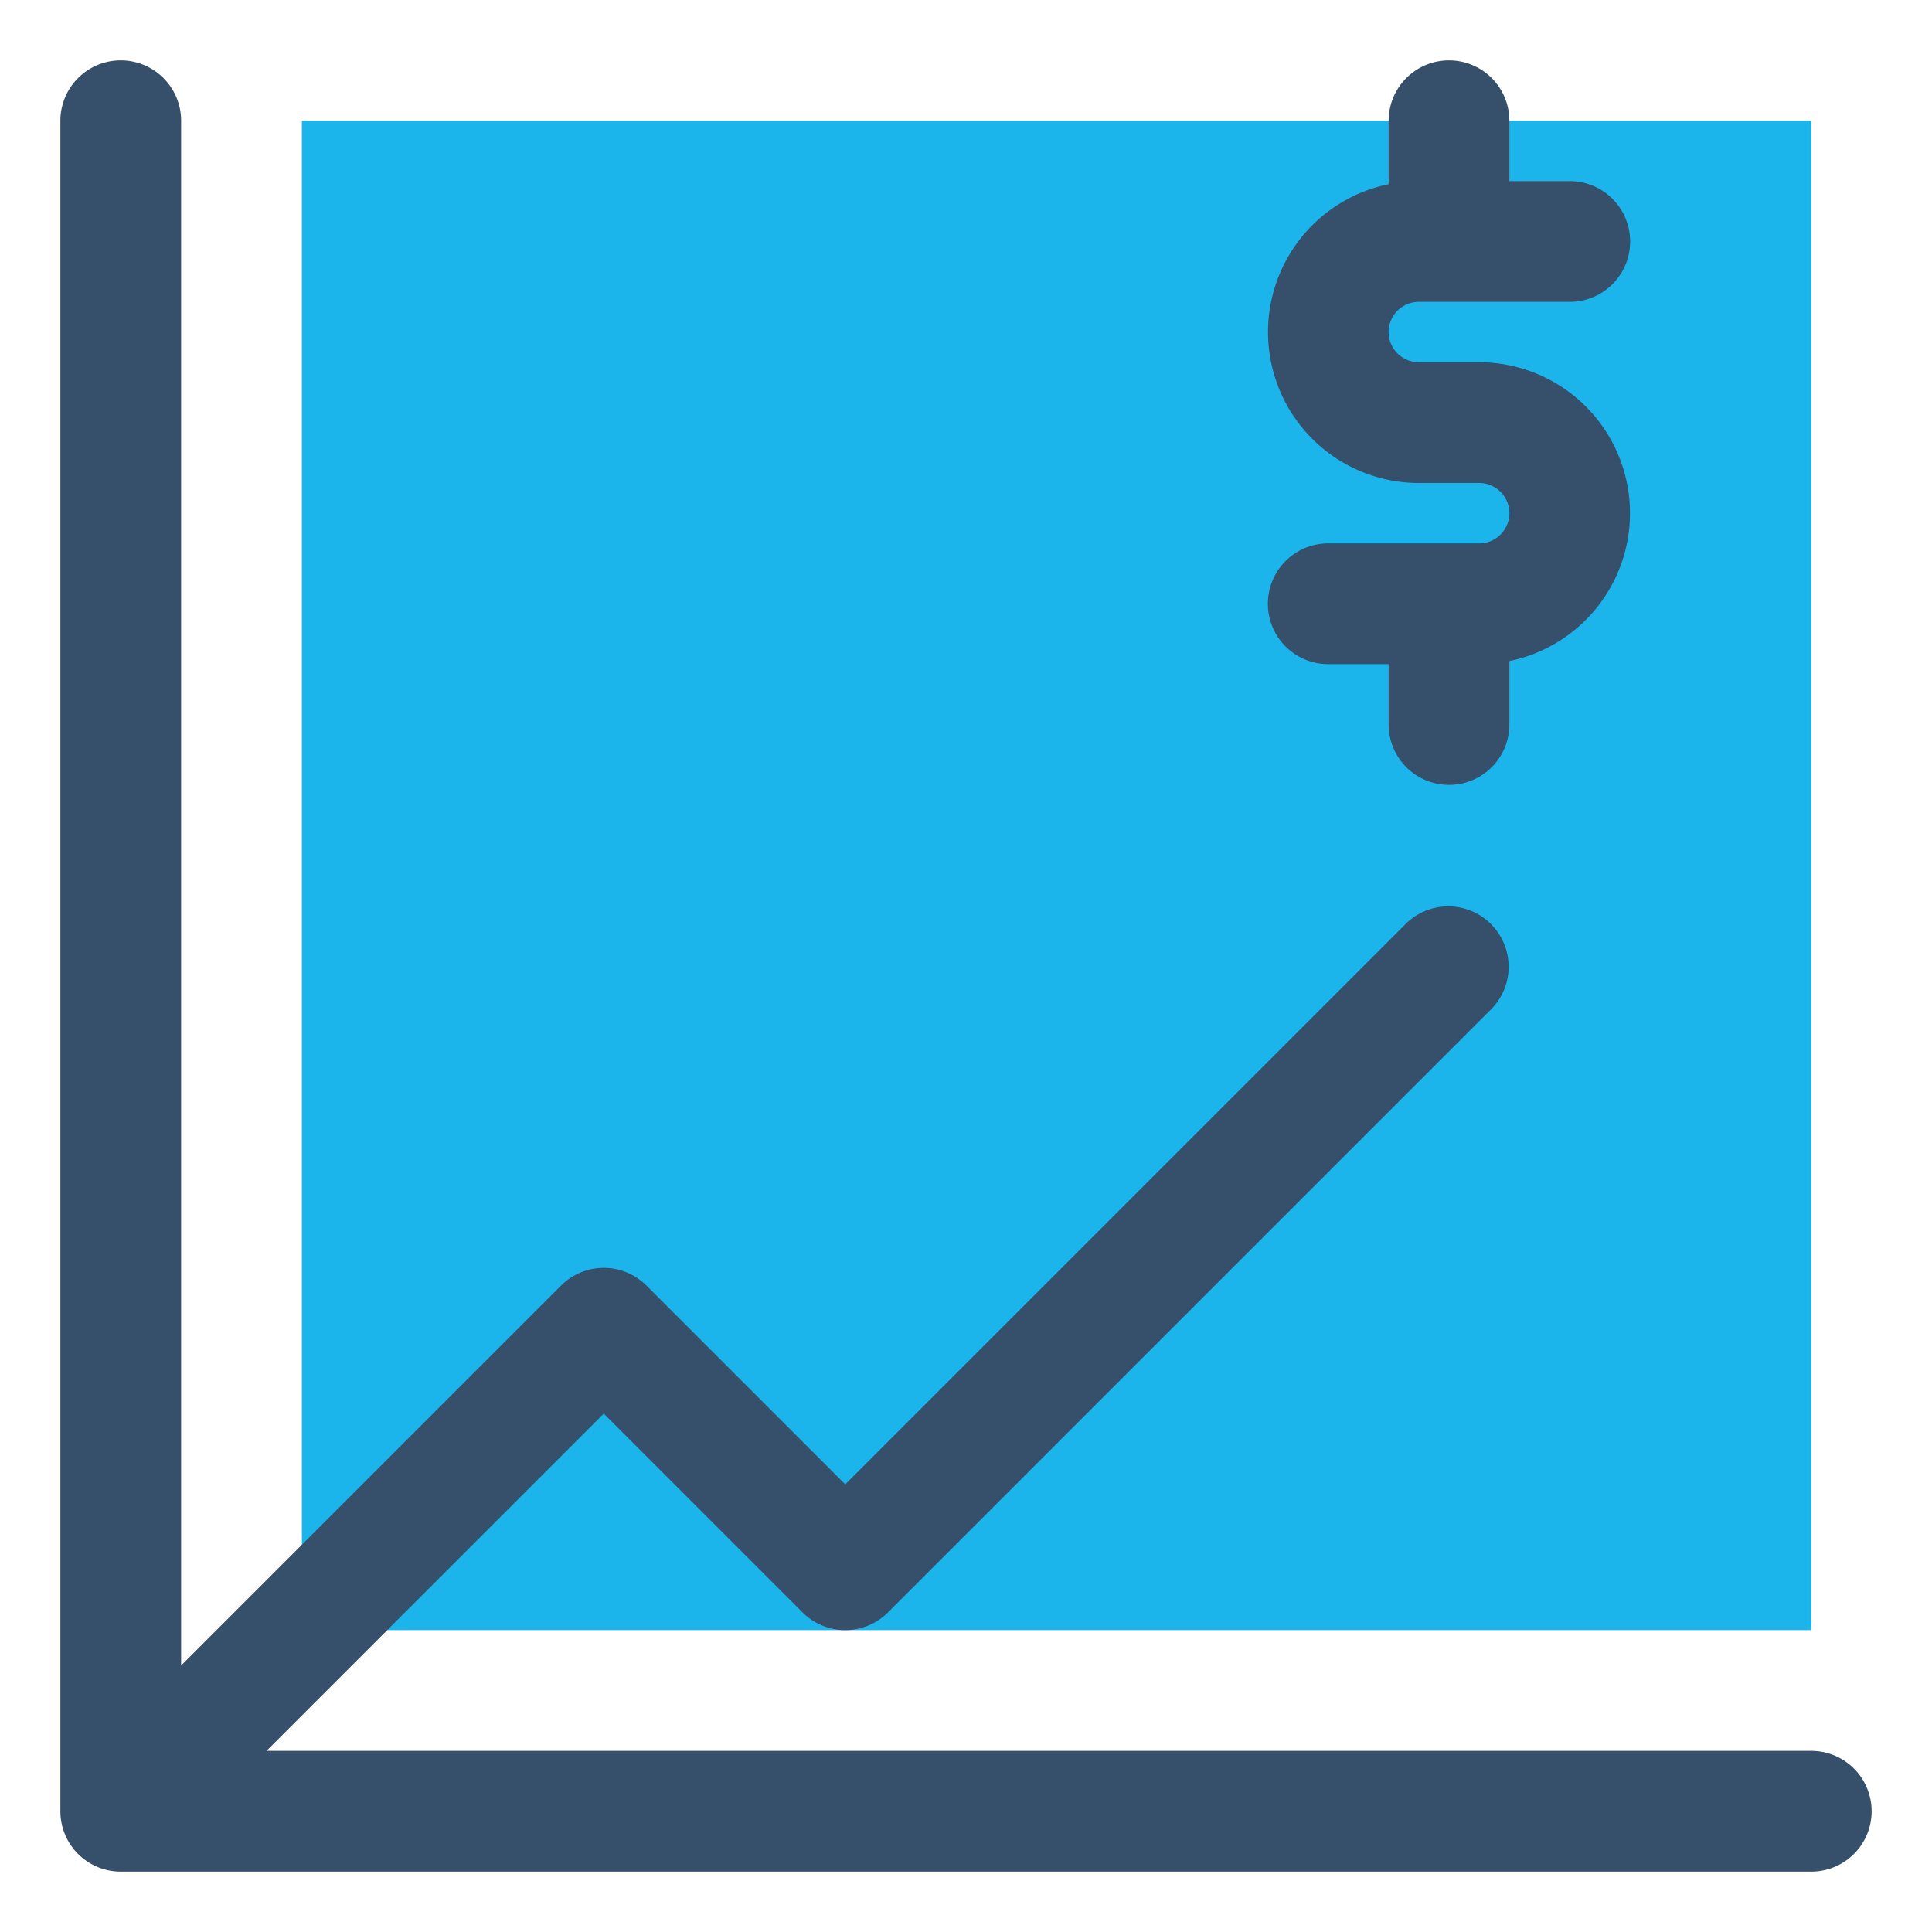
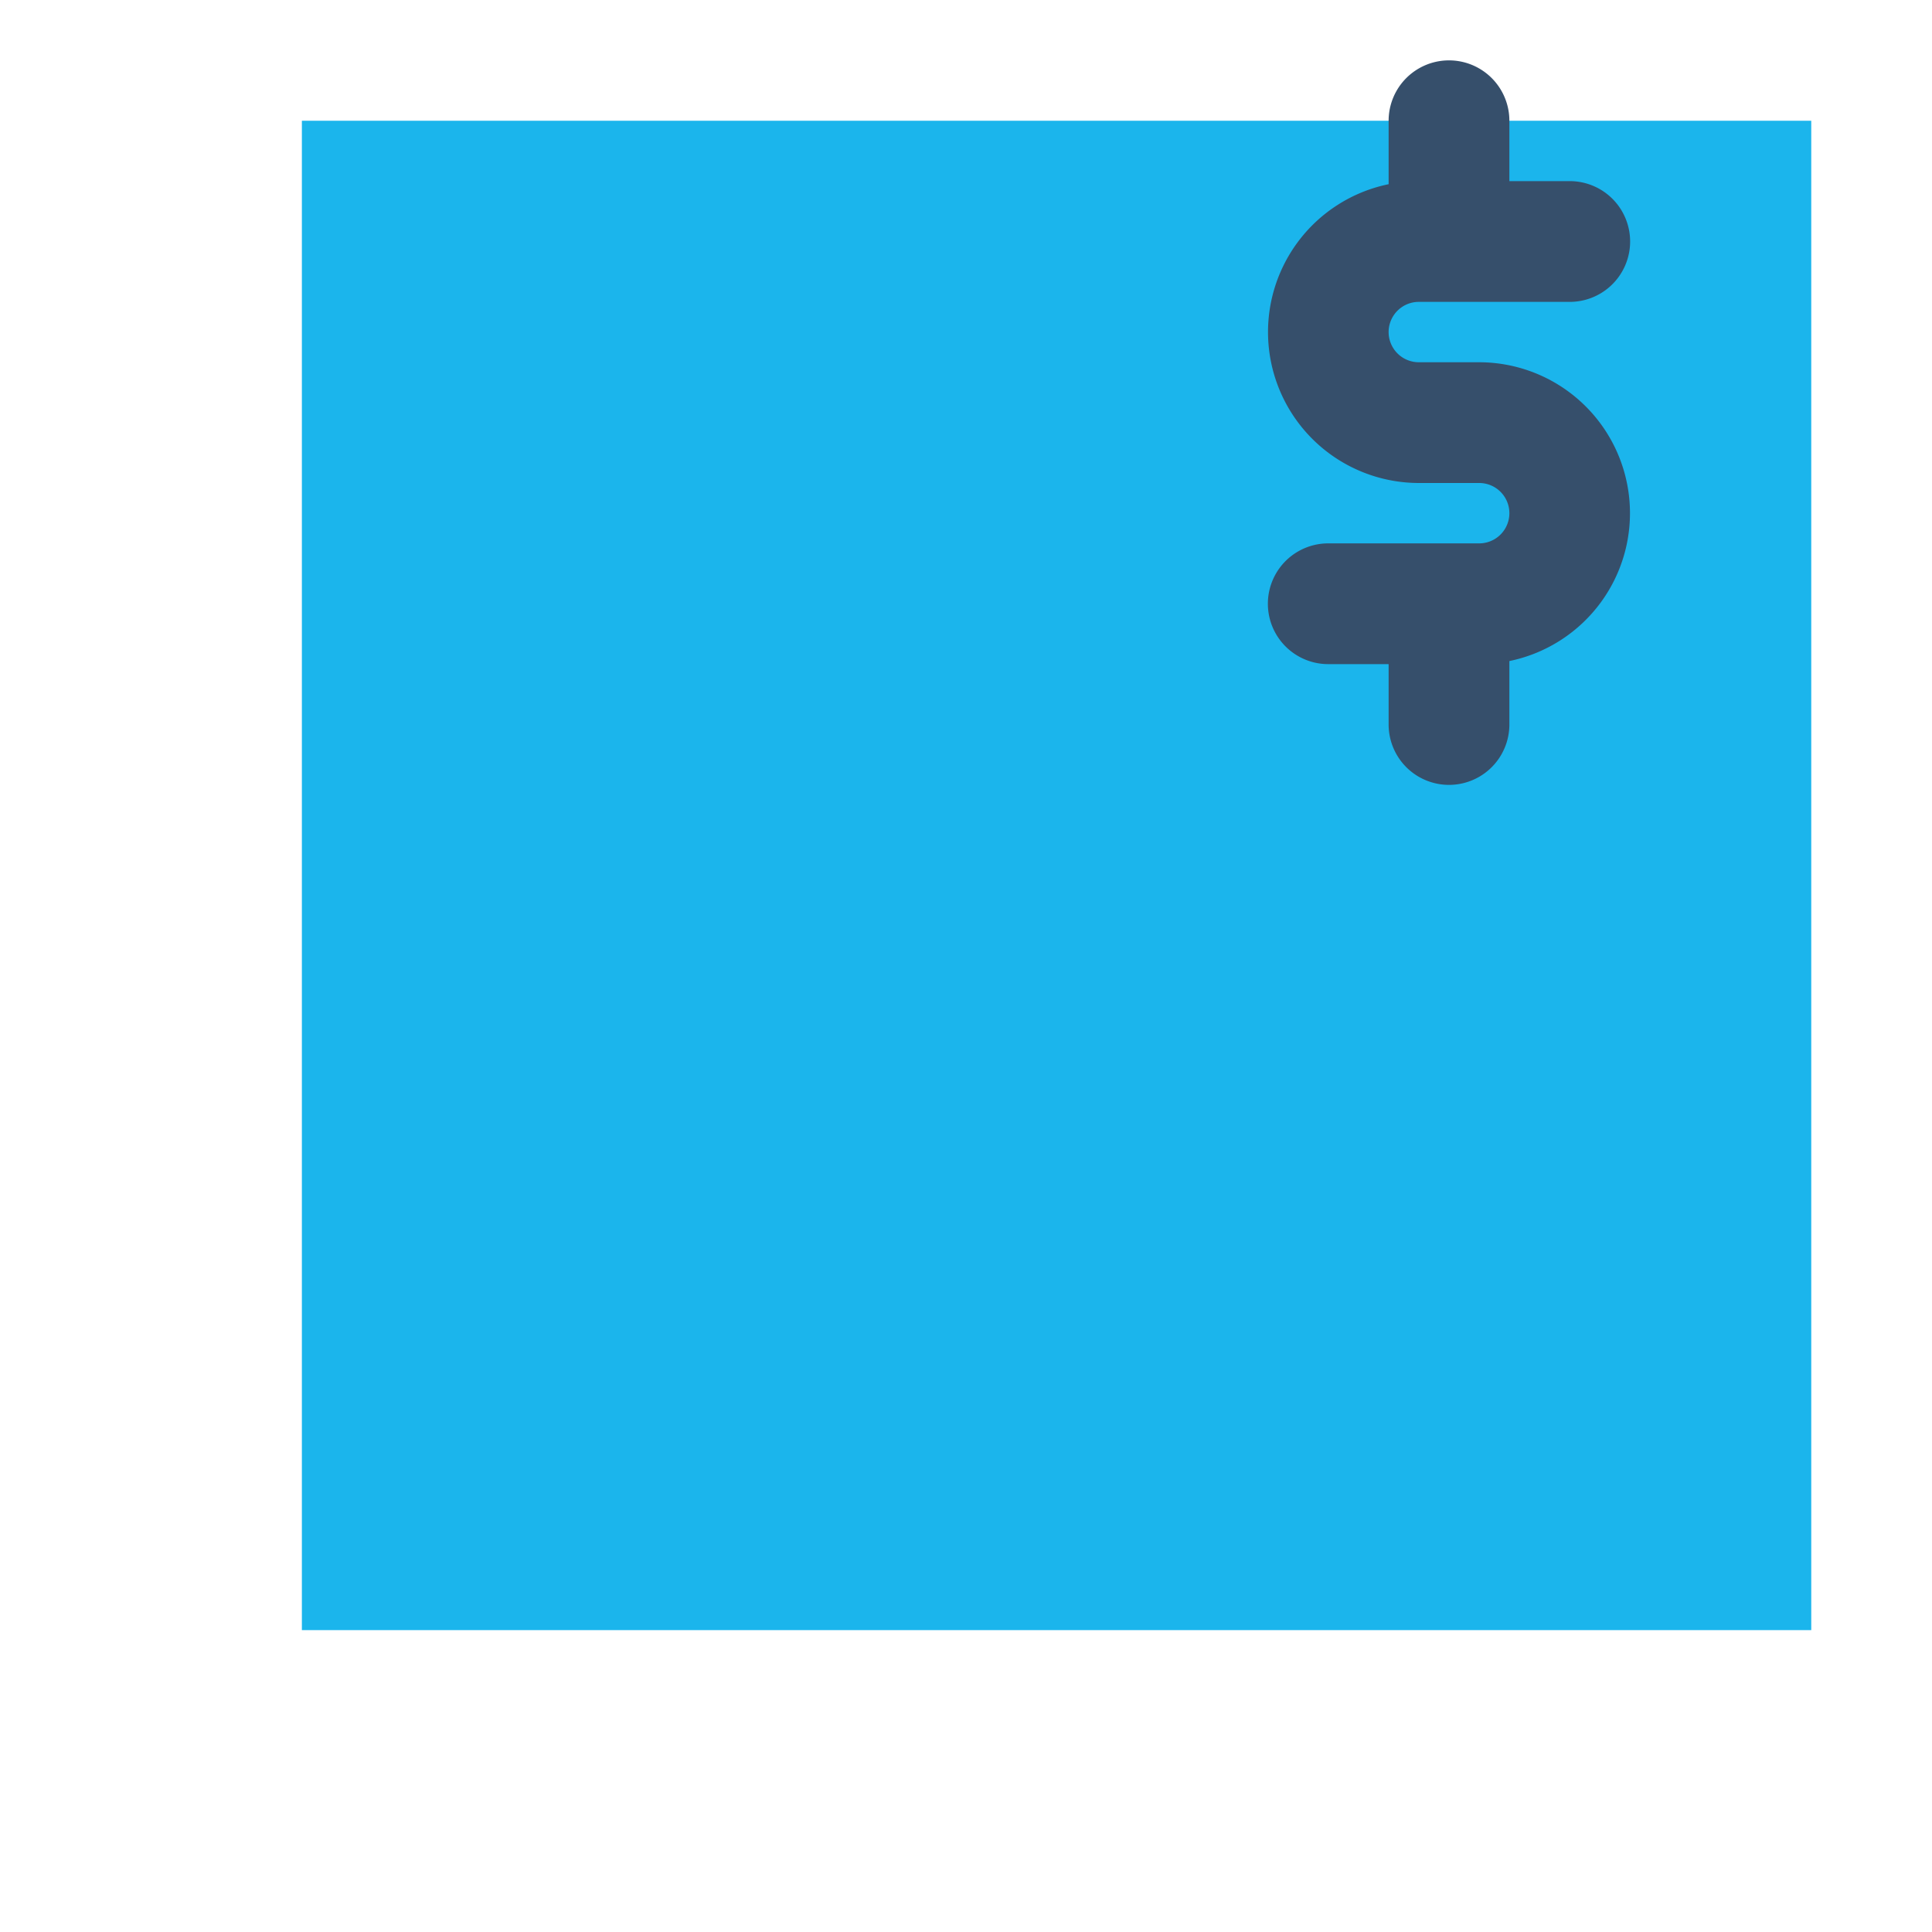
<svg xmlns="http://www.w3.org/2000/svg" viewBox="0 0 32 32">
  <title>profit</title>
  <g id="profit">
    <rect width="32" height="32" style="fill:none" />
    <rect x="5" y="2" width="25" height="25" style="fill:#1bb5ec" />
    <path d="M24.5,9H22a1,1,0,0,0,0,2h1v1a1,1,0,0,0,2,0V10.949A2.5,2.5,0,0,0,24.5,6h-1a.5.5,0,0,1,0-1H26a1,1,0,0,0,0-2H25V2a1,1,0,0,0-2,0V3.051A2.5,2.5,0,0,0,23.5,8h1a.5.5,0,0,1,0,1Z" style="fill:#364f6b" />
-     <path d="M30,29H4.414L10,23.414l3.293,3.293a1,1,0,0,0,1.414,0l10-10a1,1,0,0,0-1.414-1.414L14,24.586l-3.293-3.293a1,1,0,0,0-1.414,0L3,27.586V2A1,1,0,0,0,1,2V30a1,1,0,0,0,1,1H30a1,1,0,0,0,0-2Z" style="fill:#364f6b" />
  </g>
</svg>